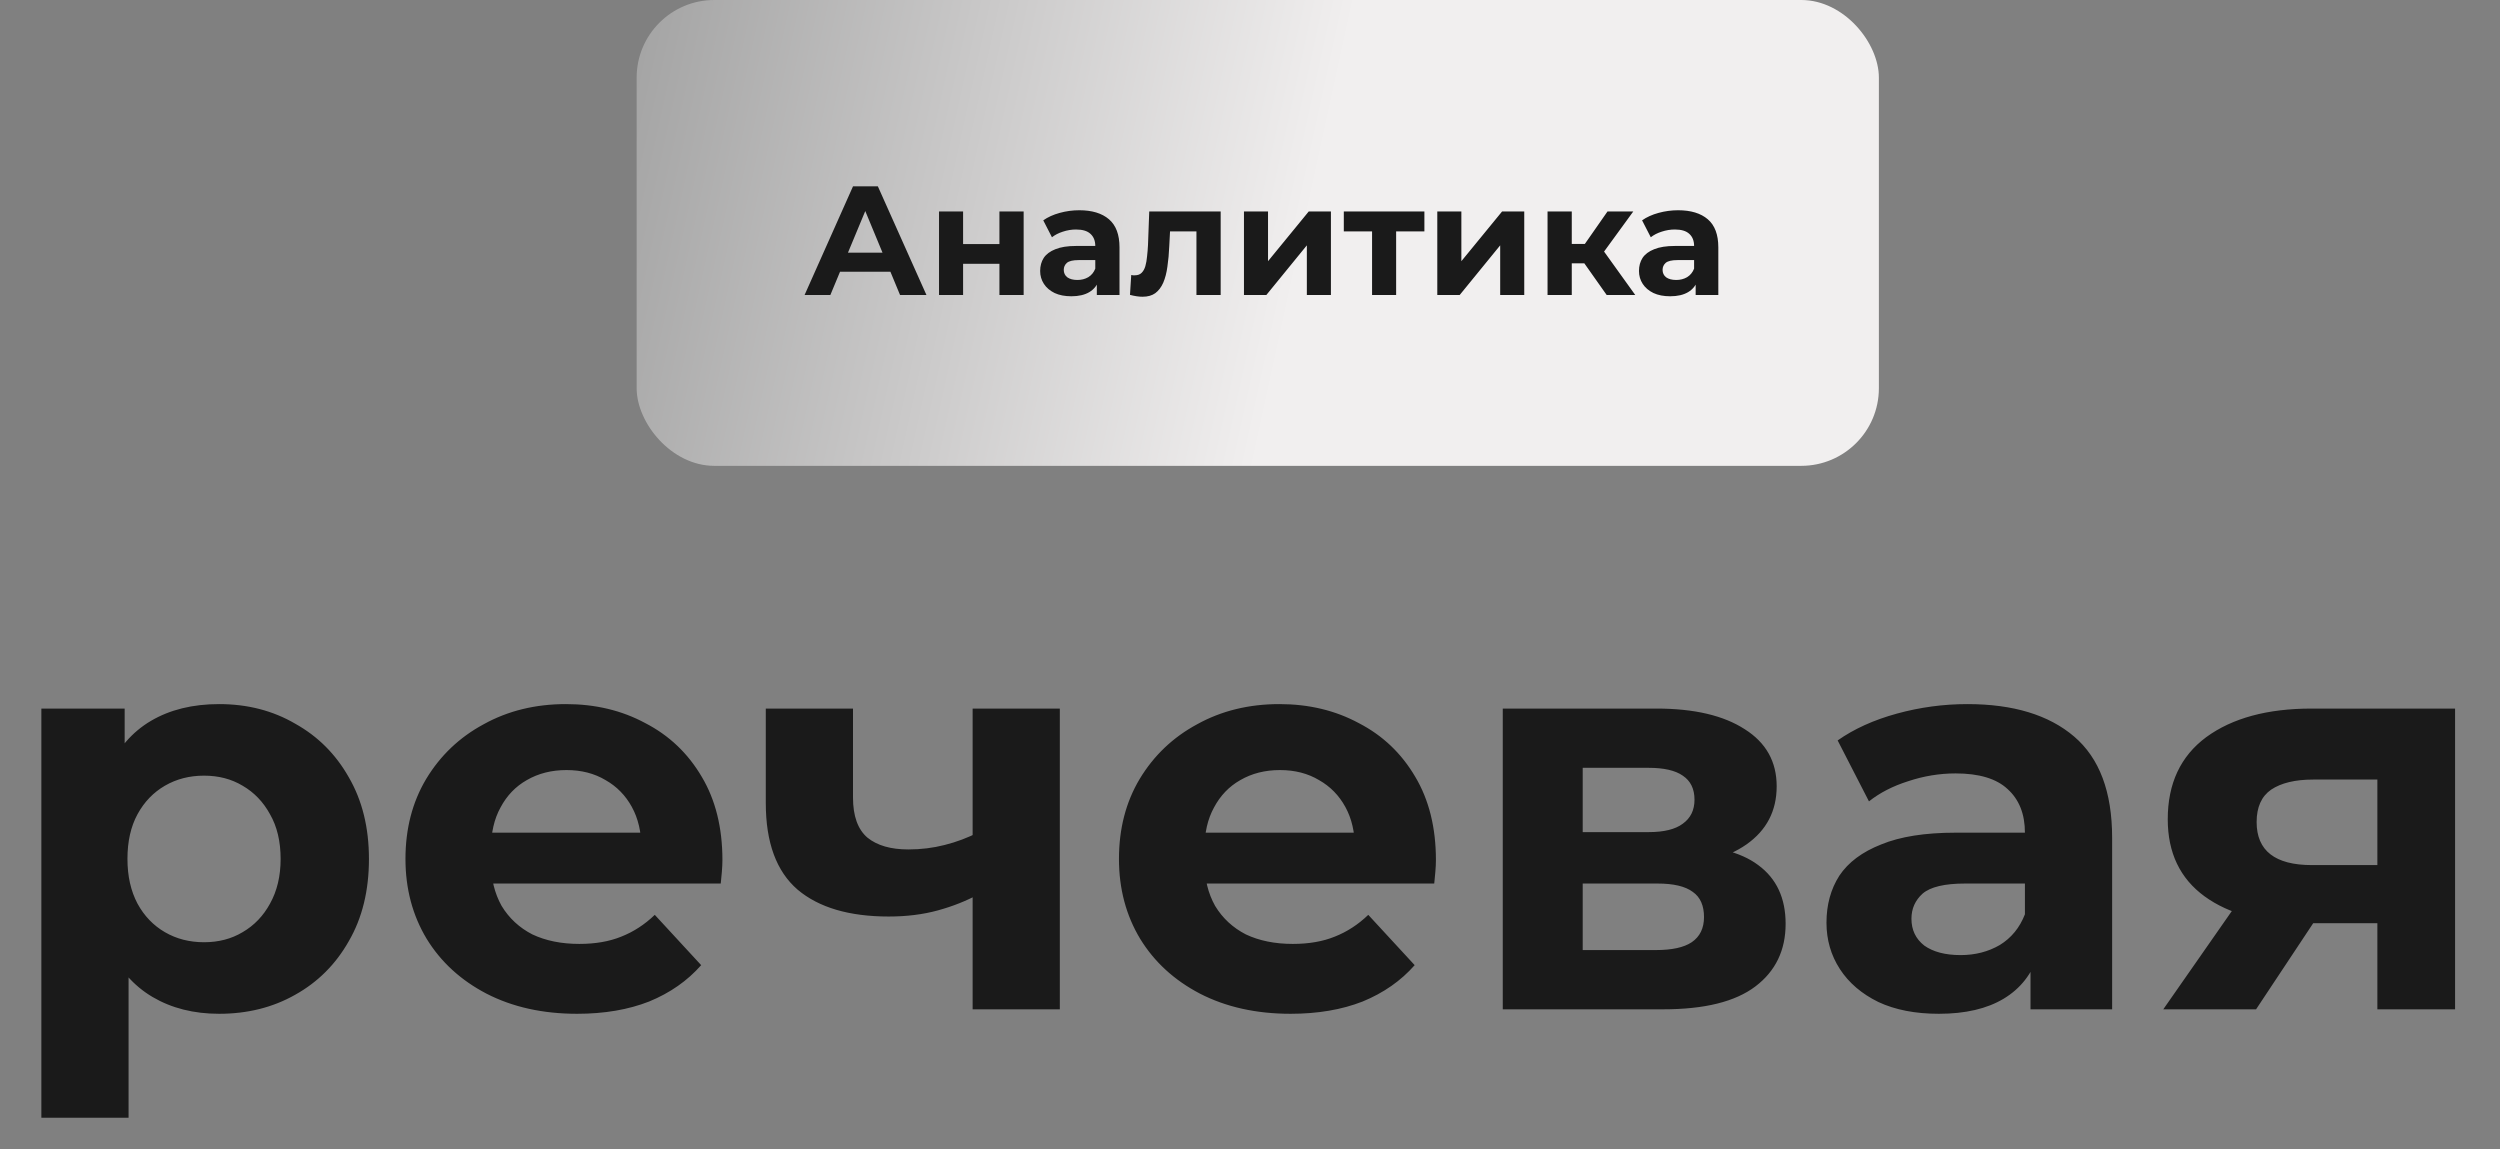
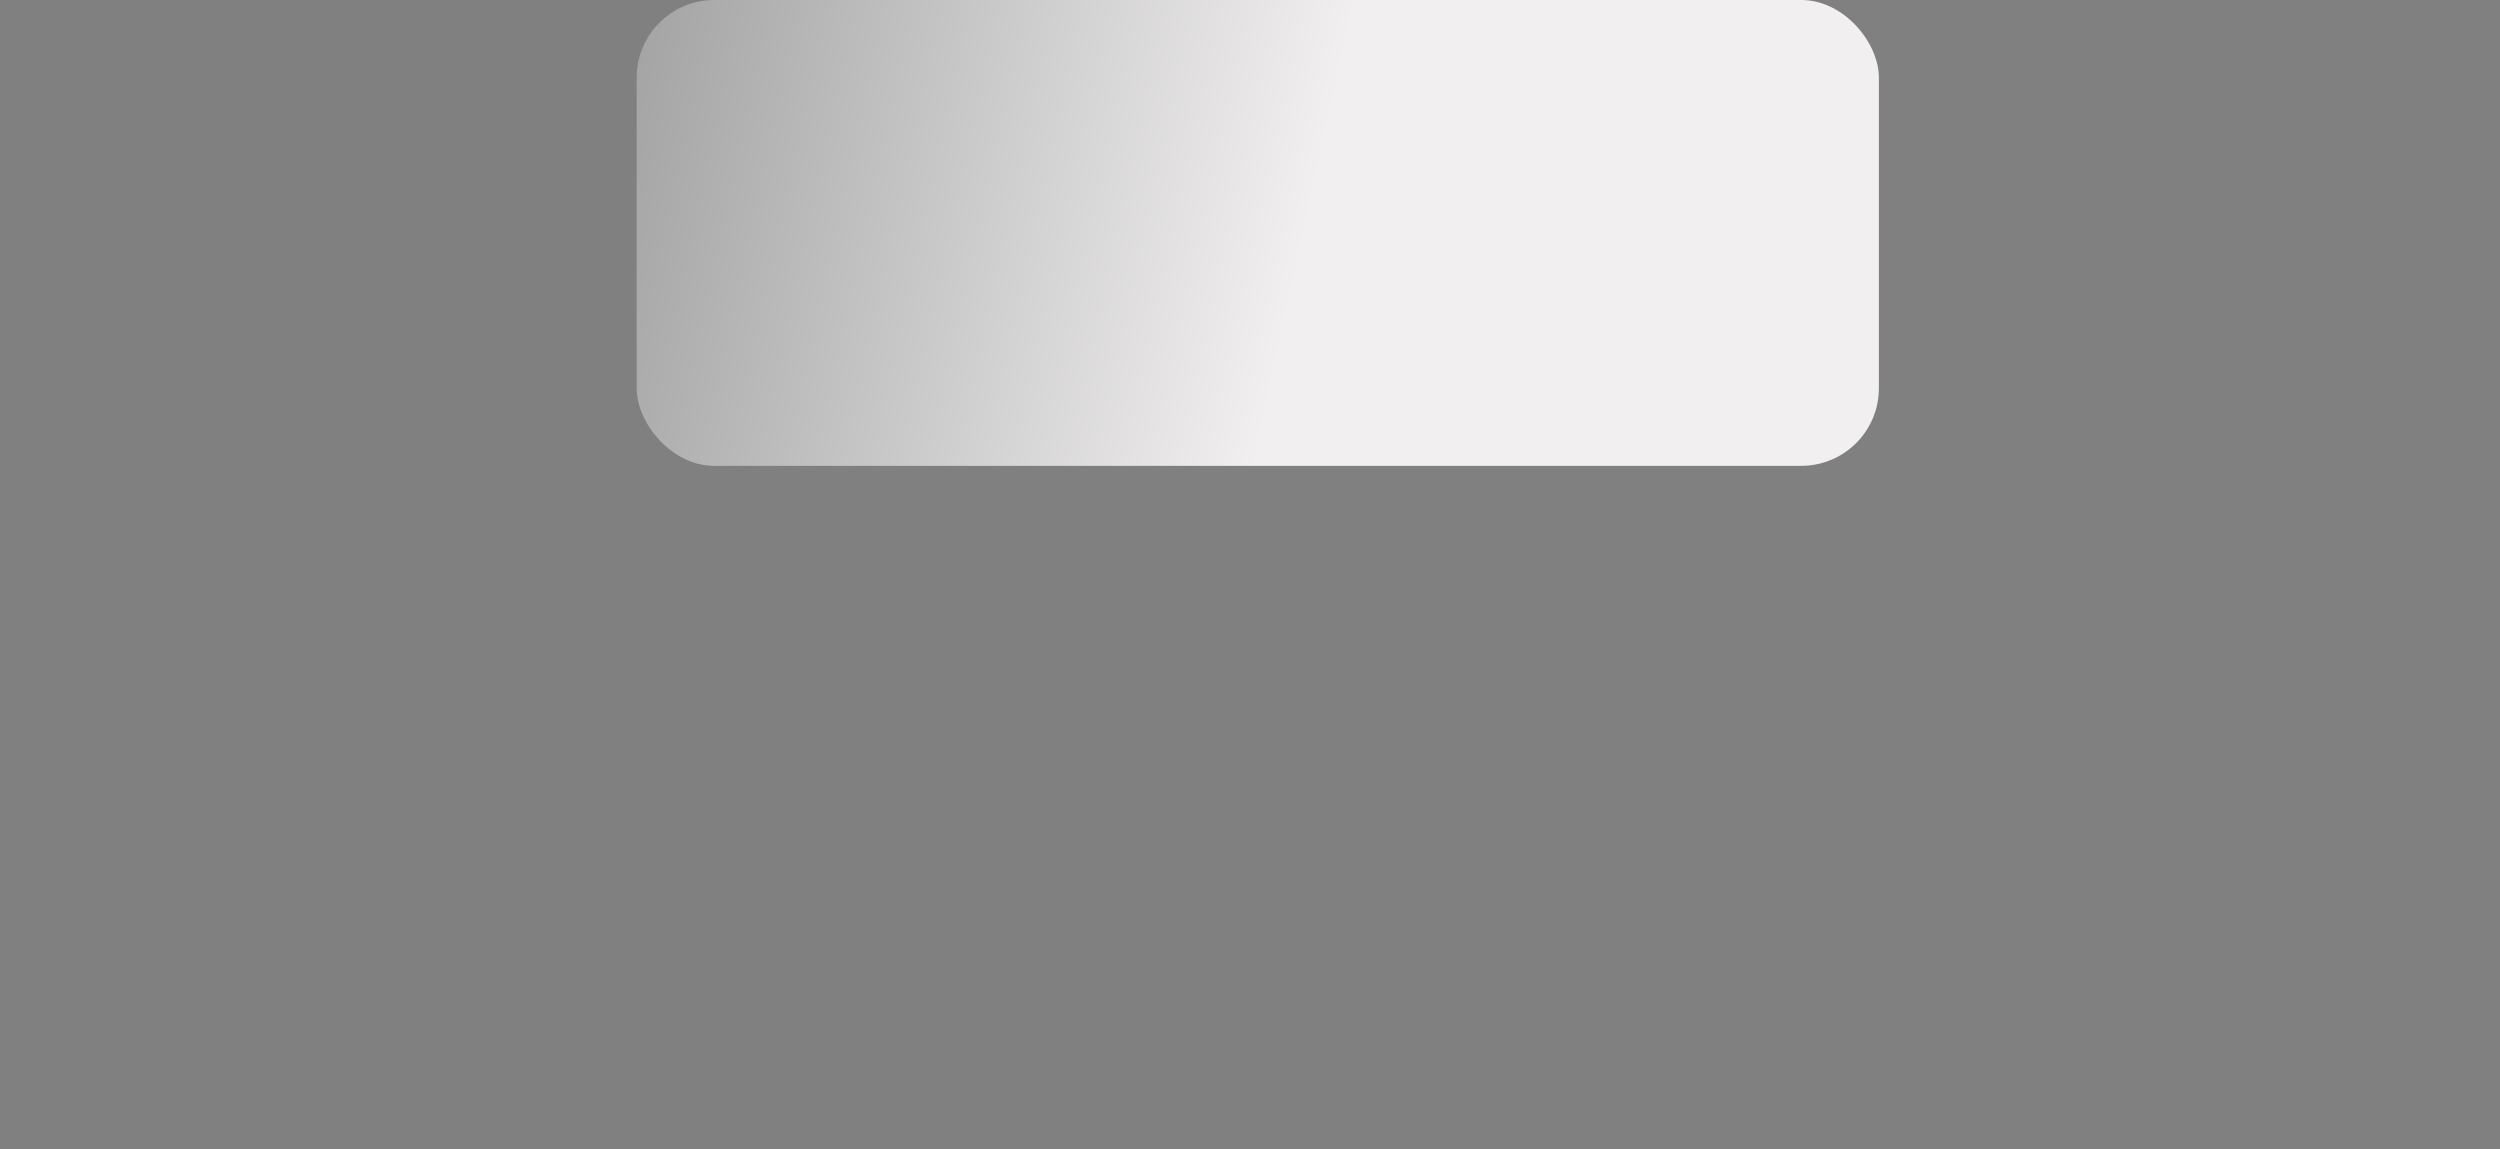
<svg xmlns="http://www.w3.org/2000/svg" width="161" height="74" viewBox="0 0 161 74" fill="none">
  <rect x="0" y="0" width="161" height="74" fill="#808080" stroke="none" />
  <rect x="41" width="80" height="30" rx="5" fill="url(#paint0_linear_7350_1962)" />
-   <path d="M51.814 19L54.934 12H56.534L59.664 19H57.964L55.404 12.82H56.044L53.474 19H51.814ZM53.374 17.5L53.804 16.27H57.404L57.844 17.5H53.374ZM60.473 19V13.62H62.023V15.72H64.363V13.62H65.923V19H64.363V16.99H62.023V19H60.473ZM70.636 19V17.95L70.536 17.72V15.84C70.536 15.507 70.433 15.247 70.226 15.06C70.026 14.873 69.716 14.78 69.296 14.78C69.009 14.78 68.726 14.827 68.446 14.92C68.173 15.007 67.939 15.127 67.746 15.28L67.186 14.19C67.479 13.983 67.833 13.823 68.246 13.71C68.659 13.597 69.079 13.54 69.506 13.54C70.326 13.54 70.963 13.733 71.416 14.12C71.869 14.507 72.096 15.11 72.096 15.93V19H70.636ZM68.996 19.08C68.576 19.08 68.216 19.01 67.916 18.87C67.616 18.723 67.386 18.527 67.226 18.28C67.066 18.033 66.986 17.757 66.986 17.45C66.986 17.13 67.063 16.85 67.216 16.61C67.376 16.37 67.626 16.183 67.966 16.05C68.306 15.91 68.749 15.84 69.296 15.84H70.726V16.75H69.466C69.099 16.75 68.846 16.81 68.706 16.93C68.573 17.05 68.506 17.2 68.506 17.38C68.506 17.58 68.583 17.74 68.736 17.86C68.896 17.973 69.113 18.03 69.386 18.03C69.646 18.03 69.879 17.97 70.086 17.85C70.293 17.723 70.443 17.54 70.536 17.3L70.776 18.02C70.663 18.367 70.456 18.63 70.156 18.81C69.856 18.99 69.469 19.08 68.996 19.08ZM72.771 18.99L72.851 17.71C72.891 17.717 72.931 17.723 72.971 17.73C73.011 17.73 73.048 17.73 73.081 17.73C73.268 17.73 73.415 17.677 73.521 17.57C73.628 17.463 73.708 17.32 73.761 17.14C73.814 16.953 73.851 16.743 73.871 16.51C73.898 16.277 73.918 16.033 73.931 15.78L74.011 13.62H78.611V19H77.051V14.52L77.401 14.9H75.041L75.371 14.5L75.301 15.85C75.281 16.33 75.241 16.77 75.181 17.17C75.128 17.57 75.038 17.917 74.911 18.21C74.784 18.497 74.615 18.72 74.401 18.88C74.188 19.033 73.915 19.11 73.581 19.11C73.461 19.11 73.335 19.1 73.201 19.08C73.068 19.06 72.924 19.03 72.771 18.99ZM80.111 19V13.62H81.661V16.82L84.281 13.62H85.711V19H84.161V15.8L81.551 19H80.111ZM88.361 19V14.54L88.711 14.9H86.541V13.62H91.731V14.9H89.561L89.911 14.54V19H88.361ZM92.562 19V13.62H94.112V16.82L96.733 13.62H98.162V19H96.612V15.8L94.002 19H92.562ZM103.472 19L101.672 16.45L102.942 15.7L105.312 19H103.472ZM99.662 19V13.62H101.222V19H99.662ZM100.762 16.96V15.71H102.642V16.96H100.762ZM103.092 16.49L101.632 16.33L103.522 13.62H105.182L103.092 16.49ZM109.2 19V17.95L109.1 17.72V15.84C109.1 15.507 108.997 15.247 108.79 15.06C108.59 14.873 108.28 14.78 107.86 14.78C107.574 14.78 107.29 14.827 107.01 14.92C106.737 15.007 106.504 15.127 106.31 15.28L105.75 14.19C106.044 13.983 106.397 13.823 106.81 13.71C107.224 13.597 107.644 13.54 108.07 13.54C108.89 13.54 109.527 13.733 109.98 14.12C110.434 14.507 110.66 15.11 110.66 15.93V19H109.2ZM107.56 19.08C107.14 19.08 106.78 19.01 106.48 18.87C106.18 18.723 105.95 18.527 105.79 18.28C105.63 18.033 105.55 17.757 105.55 17.45C105.55 17.13 105.627 16.85 105.78 16.61C105.94 16.37 106.19 16.183 106.53 16.05C106.87 15.91 107.314 15.84 107.86 15.84H109.29V16.75H108.03C107.664 16.75 107.41 16.81 107.27 16.93C107.137 17.05 107.07 17.2 107.07 17.38C107.07 17.58 107.147 17.74 107.3 17.86C107.46 17.973 107.677 18.03 107.95 18.03C108.21 18.03 108.444 17.97 108.65 17.85C108.857 17.723 109.007 17.54 109.1 17.3L109.34 18.02C109.227 18.367 109.02 18.63 108.72 18.81C108.42 18.99 108.034 19.08 107.56 19.08Z" fill="#1A1A1A" />
-   <path d="M14.112 65.288C12.48 65.288 11.052 64.928 9.828 64.208C8.604 63.488 7.644 62.396 6.948 60.932C6.276 59.444 5.94 57.572 5.94 55.316C5.94 53.036 6.264 51.164 6.912 49.7C7.56 48.236 8.496 47.144 9.72 46.424C10.944 45.704 12.408 45.344 14.112 45.344C15.936 45.344 17.568 45.764 19.008 46.604C20.472 47.42 21.624 48.572 22.464 50.06C23.328 51.548 23.76 53.3 23.76 55.316C23.76 57.356 23.328 59.12 22.464 60.608C21.624 62.096 20.472 63.248 19.008 64.064C17.568 64.88 15.936 65.288 14.112 65.288ZM2.664 71.984V45.632H8.028V49.592L7.92 55.352L8.28 61.076V71.984H2.664ZM13.14 60.68C14.076 60.68 14.904 60.464 15.624 60.032C16.368 59.6 16.956 58.988 17.388 58.196C17.844 57.38 18.072 56.42 18.072 55.316C18.072 54.188 17.844 53.228 17.388 52.436C16.956 51.644 16.368 51.032 15.624 50.6C14.904 50.168 14.076 49.952 13.14 49.952C12.204 49.952 11.364 50.168 10.62 50.6C9.876 51.032 9.288 51.644 8.856 52.436C8.424 53.228 8.208 54.188 8.208 55.316C8.208 56.42 8.424 57.38 8.856 58.196C9.288 58.988 9.876 59.6 10.62 60.032C11.364 60.464 12.204 60.68 13.14 60.68ZM37.164 65.288C34.956 65.288 33.012 64.856 31.332 63.992C29.676 63.128 28.392 61.952 27.48 60.464C26.568 58.952 26.112 57.236 26.112 55.316C26.112 53.372 26.556 51.656 27.444 50.168C28.356 48.656 29.592 47.48 31.152 46.64C32.712 45.776 34.476 45.344 36.444 45.344C38.34 45.344 40.044 45.752 41.556 46.568C43.092 47.36 44.304 48.512 45.192 50.024C46.08 51.512 46.524 53.3 46.524 55.388C46.524 55.604 46.512 55.856 46.488 56.144C46.464 56.408 46.44 56.66 46.416 56.9H30.684V53.624H43.464L41.304 54.596C41.304 53.588 41.1 52.712 40.692 51.968C40.284 51.224 39.72 50.648 39 50.24C38.28 49.808 37.44 49.592 36.48 49.592C35.52 49.592 34.668 49.808 33.924 50.24C33.204 50.648 32.64 51.236 32.232 52.004C31.824 52.748 31.62 53.636 31.62 54.668V55.532C31.62 56.588 31.848 57.524 32.304 58.34C32.784 59.132 33.444 59.744 34.284 60.176C35.148 60.584 36.156 60.788 37.308 60.788C38.34 60.788 39.24 60.632 40.008 60.32C40.8 60.008 41.52 59.54 42.168 58.916L45.156 62.156C44.268 63.164 43.152 63.944 41.808 64.496C40.464 65.024 38.916 65.288 37.164 65.288ZM63.033 57.584C62.241 58.016 61.365 58.364 60.405 58.628C59.445 58.892 58.389 59.024 57.237 59.024C54.693 59.024 52.737 58.448 51.369 57.296C50.001 56.12 49.317 54.26 49.317 51.716V45.632H54.933V51.356C54.933 52.556 55.245 53.42 55.869 53.948C56.493 54.452 57.369 54.704 58.497 54.704C59.313 54.704 60.093 54.608 60.837 54.416C61.605 54.224 62.337 53.948 63.033 53.588V57.584ZM62.637 65V45.632H68.253V65H62.637ZM83.113 65.288C80.905 65.288 78.961 64.856 77.281 63.992C75.625 63.128 74.341 61.952 73.429 60.464C72.517 58.952 72.061 57.236 72.061 55.316C72.061 53.372 72.505 51.656 73.393 50.168C74.305 48.656 75.541 47.48 77.101 46.64C78.661 45.776 80.425 45.344 82.393 45.344C84.289 45.344 85.993 45.752 87.505 46.568C89.041 47.36 90.253 48.512 91.141 50.024C92.029 51.512 92.473 53.3 92.473 55.388C92.473 55.604 92.461 55.856 92.437 56.144C92.413 56.408 92.389 56.66 92.365 56.9H76.633V53.624H89.413L87.253 54.596C87.253 53.588 87.049 52.712 86.641 51.968C86.233 51.224 85.669 50.648 84.949 50.24C84.229 49.808 83.389 49.592 82.429 49.592C81.469 49.592 80.617 49.808 79.873 50.24C79.153 50.648 78.589 51.236 78.181 52.004C77.773 52.748 77.569 53.636 77.569 54.668V55.532C77.569 56.588 77.797 57.524 78.253 58.34C78.733 59.132 79.393 59.744 80.233 60.176C81.097 60.584 82.105 60.788 83.257 60.788C84.289 60.788 85.189 60.632 85.957 60.32C86.749 60.008 87.469 59.54 88.117 58.916L91.105 62.156C90.217 63.164 89.101 63.944 87.757 64.496C86.413 65.024 84.865 65.288 83.113 65.288ZM96.778 65V45.632H106.678C109.102 45.632 110.998 46.076 112.366 46.964C113.734 47.828 114.418 49.052 114.418 50.636C114.418 52.22 113.77 53.468 112.474 54.38C111.202 55.268 109.51 55.712 107.398 55.712L107.974 54.416C110.326 54.416 112.078 54.848 113.23 55.712C114.406 56.576 114.994 57.836 114.994 59.492C114.994 61.196 114.346 62.54 113.05 63.524C111.754 64.508 109.774 65 107.11 65H96.778ZM101.926 61.184H106.642C107.674 61.184 108.442 61.016 108.946 60.68C109.474 60.32 109.738 59.78 109.738 59.06C109.738 58.316 109.498 57.776 109.018 57.44C108.538 57.08 107.782 56.9 106.75 56.9H101.926V61.184ZM101.926 53.588H106.174C107.158 53.588 107.89 53.408 108.37 53.048C108.874 52.688 109.126 52.172 109.126 51.5C109.126 50.804 108.874 50.288 108.37 49.952C107.89 49.616 107.158 49.448 106.174 49.448H101.926V53.588ZM130.765 65V61.22L130.405 60.392V53.624C130.405 52.424 130.033 51.488 129.289 50.816C128.569 50.144 127.453 49.808 125.941 49.808C124.909 49.808 123.889 49.976 122.881 50.312C121.897 50.624 121.057 51.056 120.361 51.608L118.345 47.684C119.401 46.94 120.673 46.364 122.161 45.956C123.649 45.548 125.161 45.344 126.697 45.344C129.649 45.344 131.941 46.04 133.573 47.432C135.205 48.824 136.021 50.996 136.021 53.948V65H130.765ZM124.861 65.288C123.349 65.288 122.053 65.036 120.973 64.532C119.893 64.004 119.065 63.296 118.489 62.408C117.913 61.52 117.625 60.524 117.625 59.42C117.625 58.268 117.901 57.26 118.453 56.396C119.029 55.532 119.929 54.86 121.153 54.38C122.377 53.876 123.973 53.624 125.941 53.624H131.089V56.9H126.553C125.233 56.9 124.321 57.116 123.817 57.548C123.337 57.98 123.097 58.52 123.097 59.168C123.097 59.888 123.373 60.464 123.925 60.896C124.501 61.304 125.281 61.508 126.265 61.508C127.201 61.508 128.041 61.292 128.785 60.86C129.529 60.404 130.069 59.744 130.405 58.88L131.269 61.472C130.861 62.72 130.117 63.668 129.037 64.316C127.957 64.964 126.565 65.288 124.861 65.288ZM153.103 65V58.556L153.895 59.456H148.531C145.747 59.456 143.563 58.88 141.979 57.728C140.395 56.576 139.603 54.92 139.603 52.76C139.603 50.456 140.431 48.692 142.087 47.468C143.767 46.244 146.023 45.632 148.855 45.632H158.107V65H153.103ZM139.315 65L144.463 57.62H150.187L145.291 65H139.315ZM153.103 56.828V48.764L153.895 50.204H148.963C147.811 50.204 146.911 50.42 146.263 50.852C145.639 51.284 145.327 51.98 145.327 52.94C145.327 54.788 146.515 55.712 148.891 55.712H153.895L153.103 56.828Z" fill="#1A1A1A" />
  <defs>
    <linearGradient id="paint0_linear_7350_1962" x1="41" y1="1.988" x2="84.883" y2="11.527" gradientUnits="userSpaceOnUse">
      <stop stop-color="#A4A4A4" />
      <stop offset="1" stop-color="#F1EFEF" />
    </linearGradient>
  </defs>
</svg>